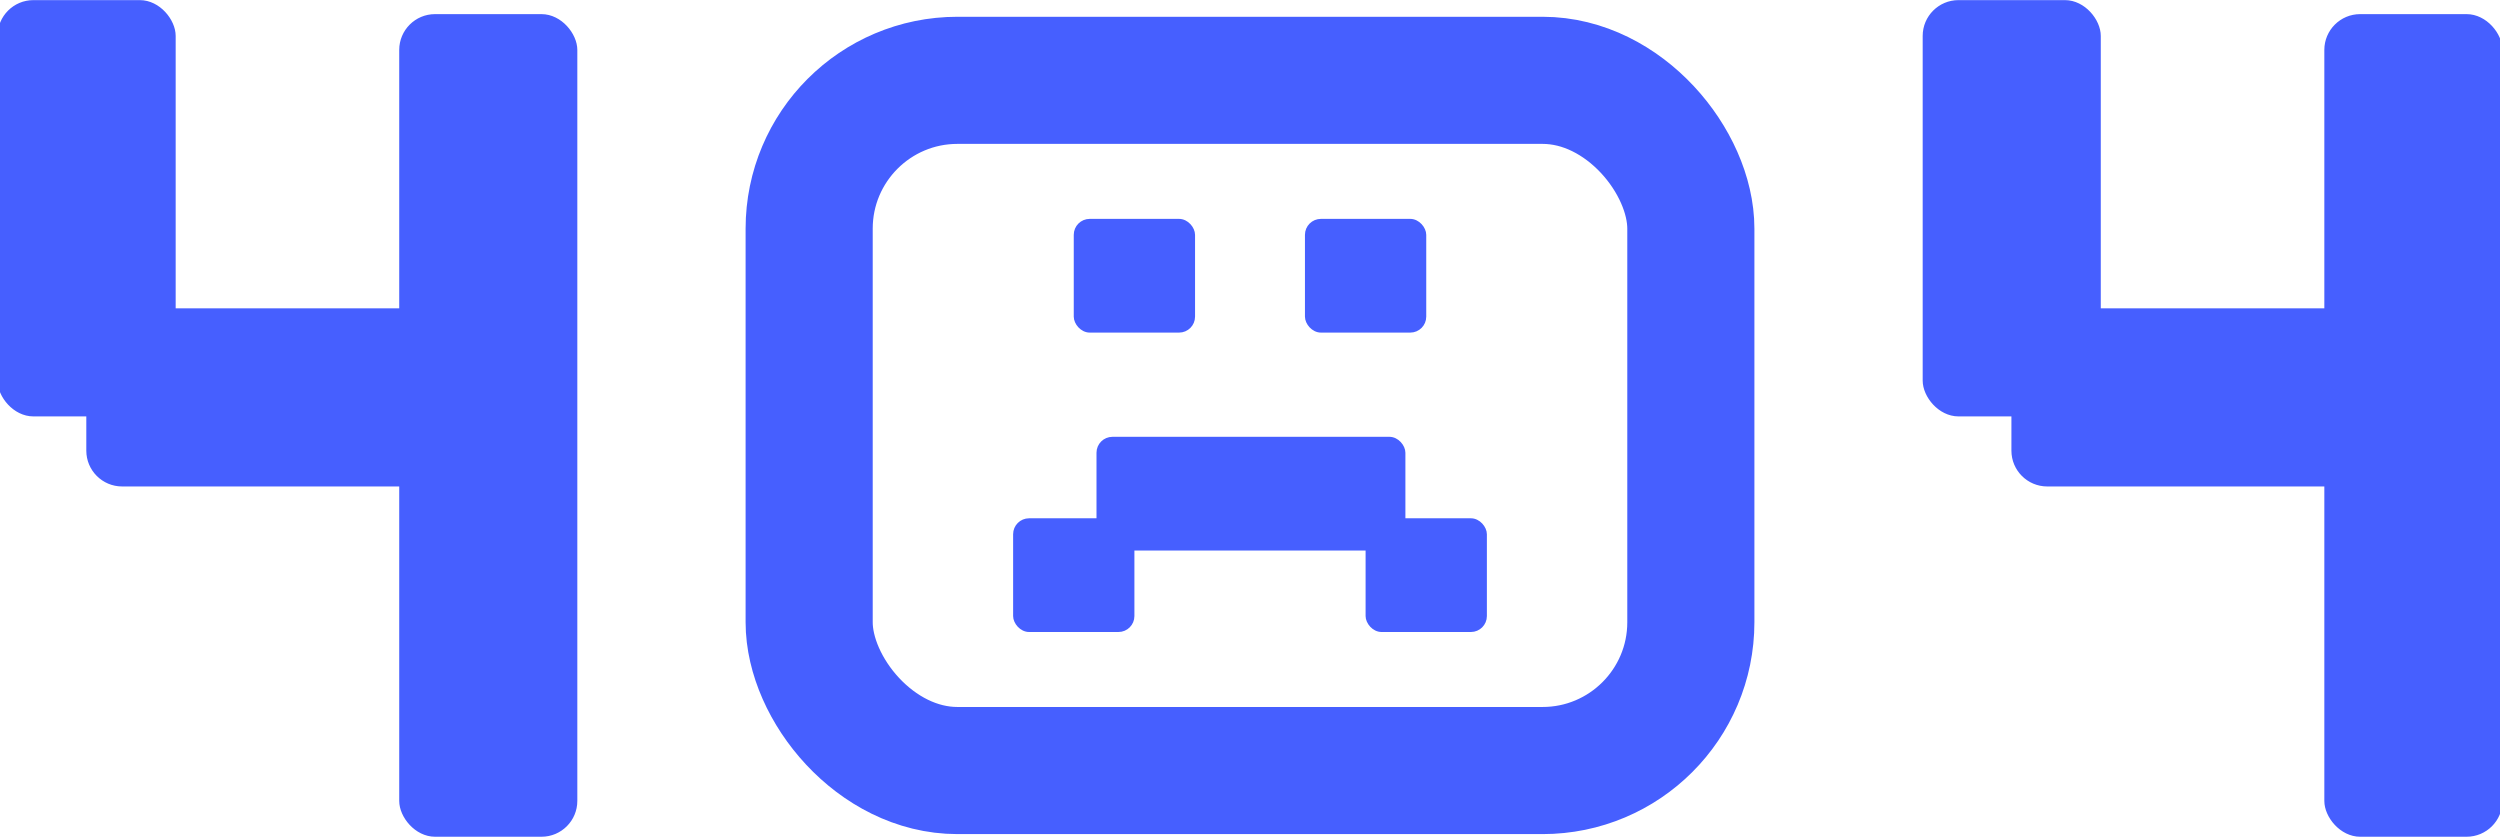
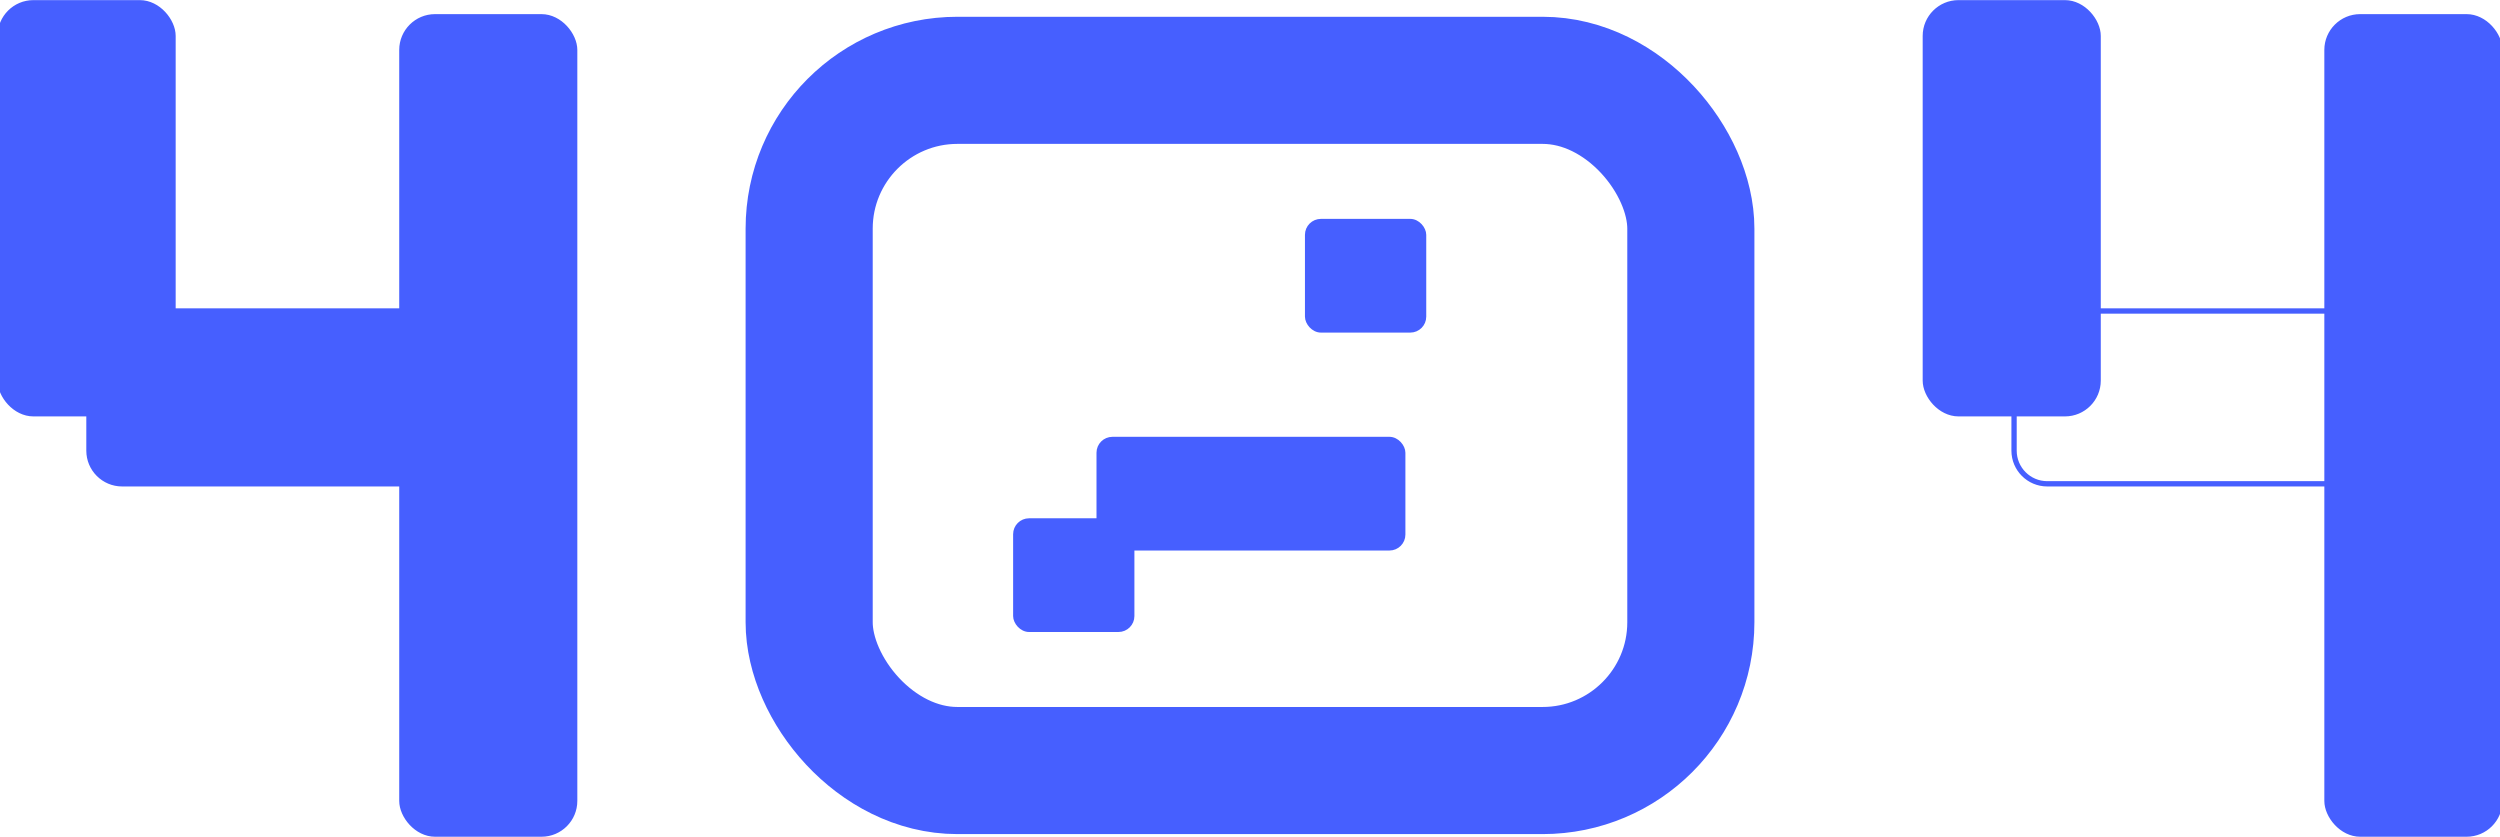
<svg xmlns="http://www.w3.org/2000/svg" width="472" height="158" viewBox="0 0 472 158" fill="none">
-   <rect x="203.103" y="41.702" width="22.145" height="20.714" rx="2.634" fill="#465FFF" stroke="#465FFF" stroke-width="0.753" />
  <rect x="246.752" y="41.702" width="22.145" height="20.714" rx="2.634" fill="#465FFF" stroke="#465FFF" stroke-width="0.753" />
-   <rect x="258.201" y="98.23" width="22.145" height="20.714" rx="2.634" fill="#465FFF" stroke="#465FFF" stroke-width="0.753" />
  <rect x="191.654" y="98.23" width="22.145" height="20.714" rx="2.634" fill="#465FFF" stroke="#465FFF" stroke-width="0.753" />
  <rect x="207.396" y="82.847" width="57.566" height="20.714" rx="2.634" fill="#465FFF" stroke="#465FFF" stroke-width="0.753" />
  <rect x="152.769" y="15.167" width="166.462" height="130.311" rx="28" stroke="#465FFF" stroke-width="24" />
  <rect x="0.041" y="0.522" width="32.626" height="77.596" rx="6.263" fill="#465FFF" />
  <rect x="0.041" y="0.522" width="32.626" height="77.596" rx="6.263" stroke="#465FFF" />
  <rect x="75.873" y="3.167" width="32.626" height="154.31" rx="6.263" fill="#465FFF" />
  <rect x="75.873" y="3.167" width="32.626" height="154.31" rx="6.263" stroke="#465FFF" />
  <rect x="16.794" y="91.344" width="32.626" height="77.596" rx="6.263" transform="rotate(-90 16.794 91.344)" fill="#465FFF" />
  <rect x="16.794" y="91.344" width="32.626" height="77.596" rx="6.263" transform="rotate(-90 16.794 91.344)" stroke="#465FFF" />
  <rect x="363.502" y="0.522" width="32.626" height="77.596" rx="6.263" fill="#465FFF" />
  <rect x="363.502" y="0.522" width="32.626" height="77.596" rx="6.263" stroke="#465FFF" />
  <rect x="439.334" y="3.167" width="32.626" height="154.31" rx="6.263" fill="#465FFF" />
  <rect x="439.334" y="3.167" width="32.626" height="154.31" rx="6.263" stroke="#465FFF" />
-   <rect x="380.255" y="91.344" width="32.626" height="77.596" rx="6.263" transform="rotate(-90 380.255 91.344)" fill="#465FFF" />
  <rect x="380.255" y="91.344" width="32.626" height="77.596" rx="6.263" transform="rotate(-90 380.255 91.344)" stroke="#465FFF" />
</svg>